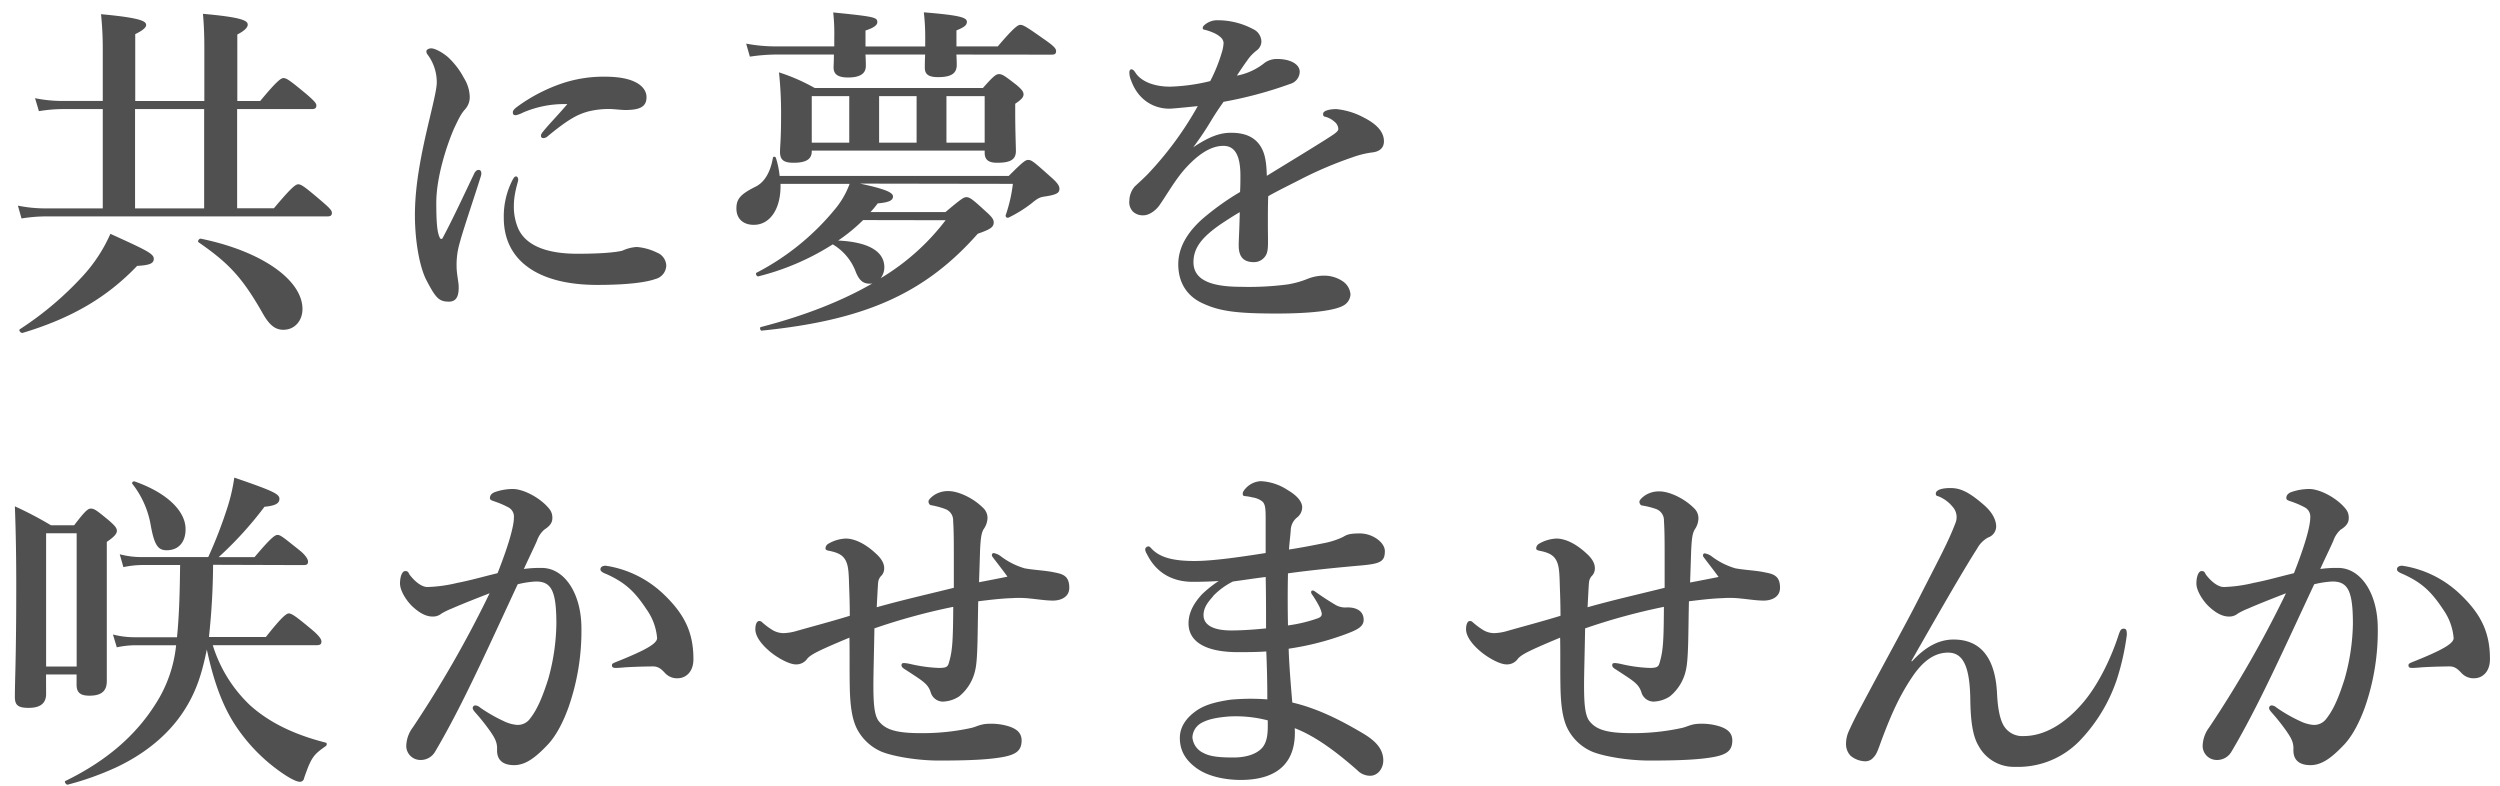
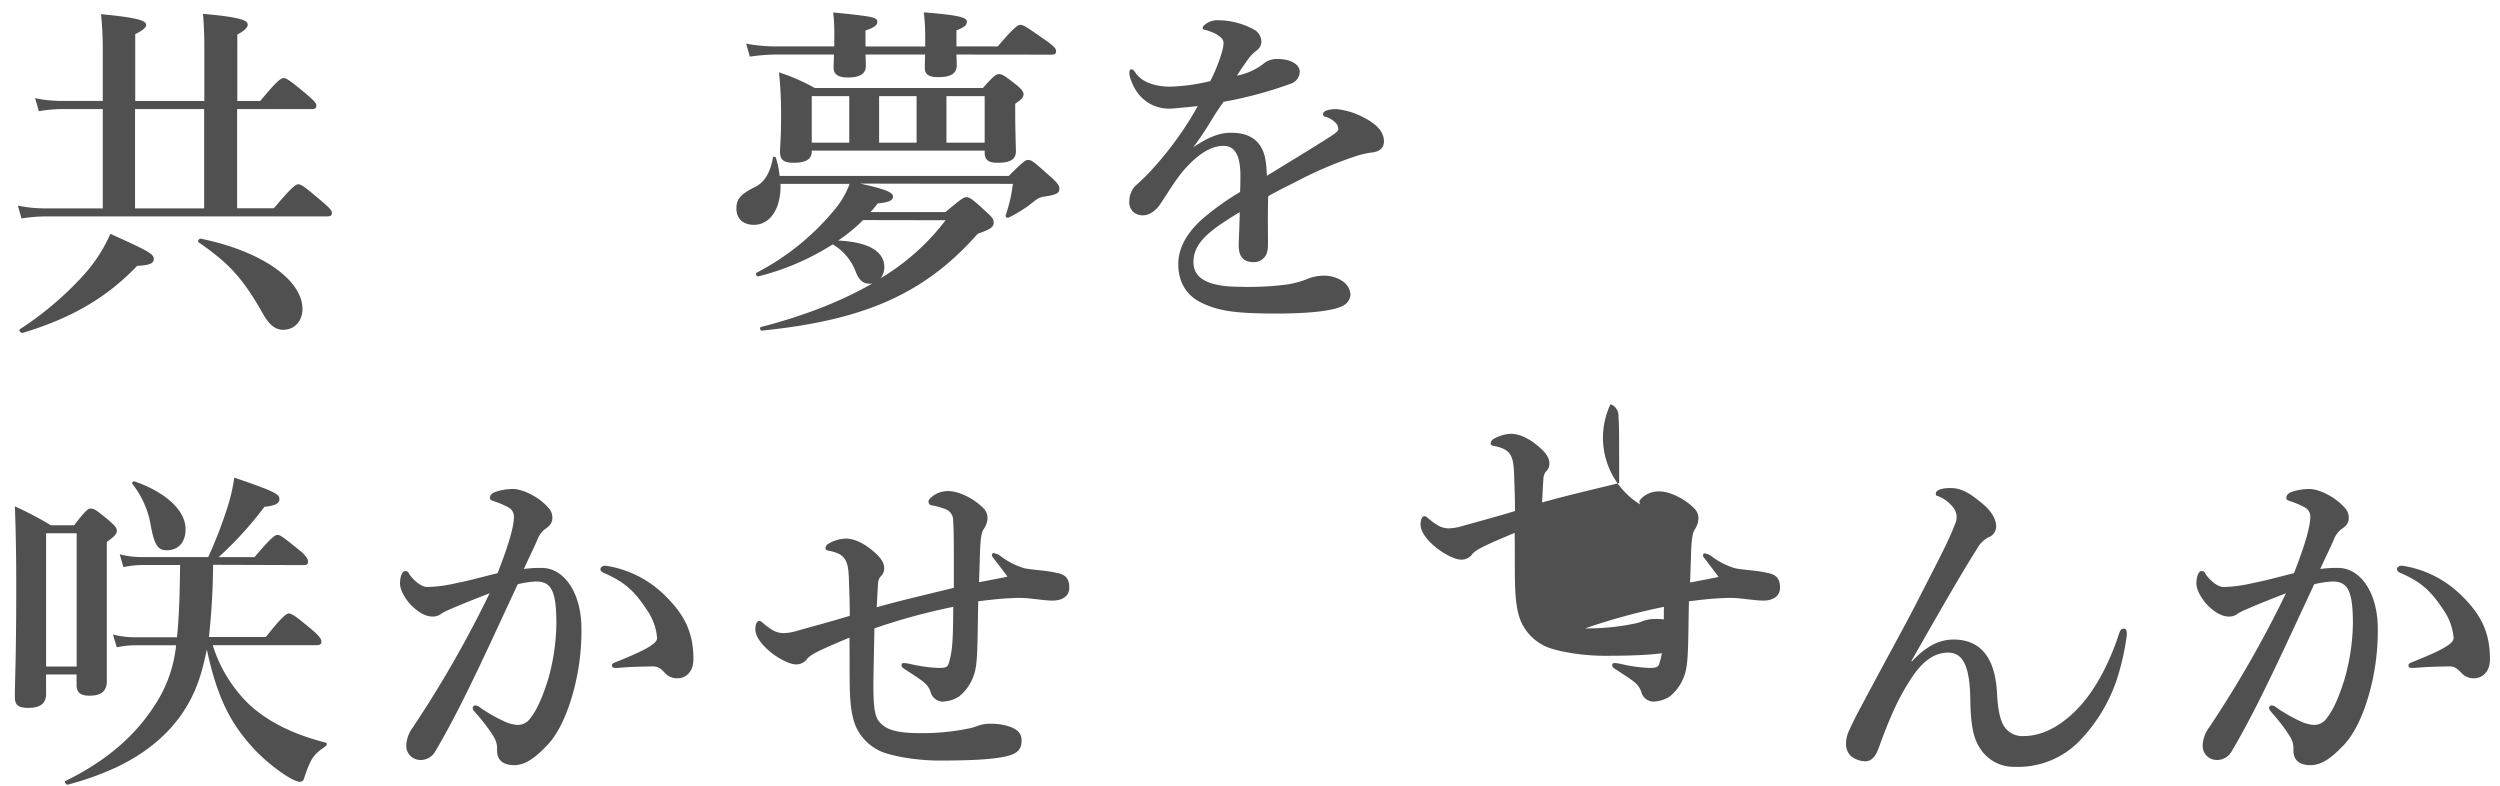
<svg xmlns="http://www.w3.org/2000/svg" width="687.49" height="216.2" viewBox="0 0 687.49 216.2">
  <defs>
    <style>.cls-1{fill:#505050;}</style>
  </defs>
  <g id="レイヤー_2" data-name="レイヤー 2">
    <path class="cls-1" d="M65.21,57.27H75.33c4.87-5.82,6-6.59,6.68-6.59.86,0,1.91.77,6.49,4.68,2,1.72,2.77,2.48,2.77,3.15s-.28,1-1.24,1H12.32a42.9,42.9,0,0,0-6.4.57l-1-3.53a38,38,0,0,0,7.45.76H28.26V30H17a40.84,40.84,0,0,0-6.3.57L9.64,27a37.14,37.14,0,0,0,7.35.76H28.26V13.26a91.57,91.57,0,0,0-.48-9.36c11.36,1.05,12.41,2,12.41,3,0,.67-1,1.53-3,2.48V27.77h19V13.16c0-3.24-.1-6.3-.38-9.36,11.36,1,12.31,2,12.31,3,0,.77-.95,1.72-2.86,2.68V27.77h6.3c4.58-5.54,5.73-6.3,6.4-6.3.86,0,1.91.76,6.39,4.48C86.21,27.58,87,28.34,87,29s-.29,1-1.24,1H65.21ZM37.71,73.12C29.5,81.71,19.86,87.44,6.21,91.55c-.48.09-1.15-.67-.77-1a89.35,89.35,0,0,0,17.47-14.8,42.42,42.42,0,0,0,7.45-11.45c9.83,4.48,11.93,5.44,11.93,6.87C42.29,72.45,41.15,72.93,37.71,73.12ZM37.14,30v27.3h19V30ZM77.91,90.69c-2.1,0-3.73-1.15-5.54-4.3-5.73-10.12-9.45-14-17.76-19.76-.38-.29.1-1,.57-1,16.81,3.44,28,11.36,28,19.38C83.16,88.2,81.06,90.69,77.91,90.69Z" />
-     <path class="cls-1" d="M126.13,67.87a21.39,21.39,0,0,0-.57,5.34c0,2,.57,4.49.57,5.45.09,2.67-.57,4.29-2.67,4.29-2.77,0-3.63-1-6.21-5.92-1.91-3.72-3.15-10.88-3.15-17.85,0-8.12,1.62-16.52,4.1-26.83,1.24-5.25,1.91-8.11,1.91-9.74a12.71,12.71,0,0,0-2.48-7.54,1.47,1.47,0,0,1-.38-1c0-.29.48-.77,1.34-.77,1,0,3,1.05,4.58,2.39a21.24,21.24,0,0,1,4.39,5.73,10.29,10.29,0,0,1,1.62,5.25,5,5,0,0,1-1.33,3.44c-1.15,1.33-1.63,2.38-3,5.25-2.1,4.87-4.87,13.46-4.87,20.43,0,5.73.28,8.3,1,9.64a.4.4,0,0,0,.76,0c3-5.63,5.92-12,8.6-17.57.38-.86.85-1.14,1.33-1.14s1,.57.48,2C129.76,56.32,127.18,63.67,126.13,67.87ZM141.31,56.6a15.17,15.17,0,0,0,1.14,6.11c1.63,3.82,6.12,7.07,16.33,7.07,7.35,0,11-.48,12.41-.86a10.8,10.8,0,0,1,3.92-1,15.31,15.31,0,0,1,5.53,1.53A4,4,0,0,1,183.22,73a3.93,3.93,0,0,1-3,3.73c-2.1.76-6.78,1.62-16,1.62-16.23,0-25.68-6.68-25.68-18.43a21.86,21.86,0,0,1,2.39-10.4c.47-.86.67-1,1-1s.57.38.57.95S141.31,53.07,141.31,56.6Zm2.58-25.68a8,8,0,0,1-2,.76c-.76,0-.86-.28-.86-.86,0-.38.38-.85,1.15-1.43a45.81,45.81,0,0,1,11.93-6.3,35.65,35.65,0,0,1,12.32-2c8.69,0,11.36,3.05,11.36,5.63s-1.72,3.53-5.82,3.53c-1.24,0-3.25-.28-4.49-.28a24,24,0,0,0-5.63.66c-2.77.77-5.16,1.82-11.17,6.78a1.87,1.87,0,0,1-1.25.57.6.6,0,0,1-.66-.66c0-.29.09-.58.66-1.24,1.53-1.91,3.63-4,6.59-7.45A28.81,28.81,0,0,0,143.89,30.92Z" />
    <path class="cls-1" d="M236.5,50.49c6.69,1.43,9.07,2.39,9.07,3.53,0,1-.86,1.63-4.2,1.91a24.33,24.33,0,0,1-2,2.39H260c4.2-3.53,5-4.1,5.73-4.1.95,0,1.72.57,5.34,3.91,1.63,1.43,2.2,2.2,2.2,3,0,1.34-.86,1.91-4.39,3.15-14.51,16.42-31,23.77-59.39,26.64-.47.09-.67-1-.19-1,12.13-3.15,22.25-7.16,30.65-12a2.23,2.23,0,0,1-.76.09c-1.82,0-2.87-.86-3.82-3.15A14.78,14.78,0,0,0,229,67.2,69.24,69.24,0,0,1,208.53,76c-.48.1-.86-.86-.48-1a68.7,68.7,0,0,0,21.48-17.37,23.36,23.36,0,0,0,4.11-7.07h-19c.19,6.68-2.77,11.27-7.35,11.27-2.87,0-4.78-1.63-4.78-4.49,0-2.58,1.05-3.91,5.26-6,2.38-1.15,4.1-3.92,4.77-7.93.09-.48.76-.38.86.1a24.83,24.83,0,0,1,1,4.87h63c3.82-3.82,4.58-4.4,5.35-4.4.95,0,1.62.58,6.11,4.59,2,1.72,2.48,2.57,2.48,3.34,0,1.14-.76,1.62-3.82,2.1-1.43.19-2,.38-3.72,1.81a35.82,35.82,0,0,1-6.4,4,.59.59,0,0,1-.86-.57,41.42,41.42,0,0,0,2-8.69ZM263,15c.1,1.44.1,2.39.1,2.87,0,2.39-1.62,3.34-5.16,3.34-2.57,0-3.62-.76-3.62-2.58,0-.47,0-1.62.09-3.63H238c.1,1.53.1,2.68.1,3.16,0,2.1-1.63,3.15-4.87,3.15-2.77,0-4-.86-4-2.77,0-.48.09-1.63.09-3.54H213.21a50.24,50.24,0,0,0-7,.58L205.19,12a44.18,44.18,0,0,0,8,.76h16.23V10.3a52.35,52.35,0,0,0-.29-6.88c11.36,1.15,12.13,1.34,12.13,2.68,0,.76-.86,1.52-3.25,2.29v4.39h16.42V10.39a58.19,58.19,0,0,0-.38-7c9.36.77,11.84,1.34,11.84,2.58,0,1-.77,1.53-2.87,2.39v4.39h11.37c4.39-5.16,5.53-5.92,6.2-5.92.86,0,2,.76,6.88,4.2,2.19,1.53,2.95,2.29,2.95,3s-.28,1-1.24,1ZM223.23,41.61c0,2.2-1.62,3.15-5,3.15-2.68,0-3.73-.76-3.73-3,0-1.52.29-3.34.29-9.64a107.4,107.4,0,0,0-.57-12.22,52.7,52.7,0,0,1,9.83,4.3H270.3c2.86-3.25,3.63-3.82,4.39-3.82,1,0,1.72.57,4.87,3,1.34,1.14,1.91,1.81,1.91,2.57s-.57,1.44-2.29,2.58v2.1c0,5.45.19,9.65.19,10.89,0,2.38-1.53,3.24-5.16,3.24-2.29,0-3.43-.76-3.43-2.77v-.57H223.23Zm10.31-2.38V26.43H223.23v12.8Zm3.82,21.29a48,48,0,0,1-6.87,5.63c8.11.38,12.7,2.86,12.7,7.35a5,5,0,0,1-1,3,63.17,63.17,0,0,0,17.85-15.94Zm14.7-34.09H241.75v12.8h10.31Zm18.72,0H260.27v12.8h10.51Z" />
    <path class="cls-1" d="M367.5,30a20.11,20.11,0,0,1,7.64,2.38c4.49,2.29,5.44,4.68,5.44,6.49s-1.24,2.87-3.34,3.06a25.71,25.71,0,0,0-5.35,1.34,105.89,105.89,0,0,0-14.13,6c-3.15,1.62-6.68,3.34-9,4.68-.1,2.39-.1,5.25-.1,7.25,0,5.26.19,6.88-.28,8.41a3.77,3.77,0,0,1-3.54,2.48c-2.77,0-4.2-1.34-4.2-4.58,0-1.72.19-4,.29-9.17-2.29,1.34-3.82,2.39-5,3.15-5.15,3.53-7.73,6.49-7.73,10.6,0,4.49,4,6.78,13,6.78a82.14,82.14,0,0,0,13-.67,25.76,25.76,0,0,0,5.63-1.62,12.3,12.3,0,0,1,3.92-.77,9.12,9.12,0,0,1,5.63,1.63,4.81,4.81,0,0,1,2,3.53,3.7,3.7,0,0,1-1.63,2.86c-1.91,1.34-7.73,2.39-18.62,2.39-11.36,0-15.84-.67-20.52-2.86-3.92-1.82-6.59-5.35-6.59-10.7,0-4.2,2.1-8.4,6.59-12.41a72.51,72.51,0,0,1,10.4-7.45c.1-1.72.1-3.15.1-4.48,0-5.06-1.24-8.21-4.68-8.21s-7,2.29-10.79,6.58c-2.58,3-4.49,6.4-6.78,9.74-1.14,1.62-3,2.77-4.29,2.77a3.91,3.91,0,0,1-3-1,3.69,3.69,0,0,1-1-3.06,6.09,6.09,0,0,1,1.53-3.91c.95-.86,2.29-2.1,3.34-3.15a93.1,93.1,0,0,0,13.94-18.9c-1.82.19-4.59.47-6.88.66-4.39.39-9.35-1.81-11.45-7.73a5.53,5.53,0,0,1-.48-2.2c0-.47.19-.85.57-.85s.76.38,1.05.85c1.62,2.58,5.35,3.92,9.55,3.92a52.06,52.06,0,0,0,11.07-1.53A43.91,43.91,0,0,0,336,14.4a10.45,10.45,0,0,0,.48-2.58,2.3,2.3,0,0,0-.86-1.62,7.31,7.31,0,0,0-2.29-1.34,12.48,12.48,0,0,0-2-.66c-.48-.1-.58-.19-.58-.48,0-.48.38-.76.67-1a5.25,5.25,0,0,1,3.53-1.15A20.69,20.69,0,0,1,344.59,8a3.86,3.86,0,0,1,2.29,3.53,3.19,3.19,0,0,1-1.34,2.38A11.44,11.44,0,0,0,343,16.6c-.57.76-2.1,3-2.86,4.2a17.16,17.16,0,0,0,7.64-3.53,5.71,5.71,0,0,1,3.43-1.05c3.63,0,6.21,1.43,6.21,3.53a3.58,3.58,0,0,1-2.67,3.34A112.33,112.33,0,0,1,336.47,28c-1,1.43-2,2.86-3.34,5.06a82.72,82.72,0,0,1-5,7.45c4.29-2.87,7.25-4,10.4-4,3.53,0,6.4,1,8.12,3.72.95,1.53,1.62,3.53,1.72,8.12,7.63-4.68,11.74-7.17,16.23-10,1.91-1.24,3.43-2.1,3.43-2.86A2.6,2.6,0,0,0,367,33.5a5.91,5.91,0,0,0-2.77-1.44c-.28-.09-.38-.28-.38-.76C363.87,30.44,365.59,30,367.5,30Z" />
    <path class="cls-1" d="M12.68,190.84c0,2.58-1.62,3.82-4.78,3.82-2.86,0-3.81-.67-3.81-3,0-5,.38-10.31.38-30.55,0-7.26-.1-14.51-.38-21.87A99.42,99.42,0,0,1,14,144.44h6.39c3.06-4,3.82-4.58,4.58-4.58,1,0,1.72.57,5.07,3.34,1.52,1.34,2.1,2,2.1,2.77s-.67,1.62-2.77,3.05v38.29c0,2.86-1.63,4-4.78,4-2.67,0-3.53-1-3.53-3.06v-2.77h-8.4Zm8.4-44.2h-8.4V183.3h8.4Zm37.52,8.68a195.48,195.48,0,0,1-1.14,19.86H73.11c4.2-5.34,5.64-6.49,6.3-6.49.86,0,2.2,1,6.4,4.49,1.91,1.62,2.58,2.58,2.58,3.24s-.29,1-1.24,1H58.51A38.26,38.26,0,0,0,68.72,193.9C74,198.67,80.85,202,89.54,204.21c.47.09.38.76,0,1-3.44,2.38-4,3.24-5.92,8.78a1.13,1.13,0,0,1-1.15,1c-1,0-3.15-1.15-5.54-2.87a47.83,47.83,0,0,1-12.6-13.27c-3.25-5.15-5.63-11.65-7.45-20.24-1.33,6.4-2.77,11.46-6.39,17C46,202.49,39.32,207.55,32,211a79.68,79.68,0,0,1-13.36,4.77c-.48.1-1.05-.86-.67-1,11.17-5.44,19.29-12.41,24.82-21.2a36.56,36.56,0,0,0,5.64-16.13H37.12a25.57,25.57,0,0,0-5,.57l-1.06-3.53a23.44,23.44,0,0,0,5.83.76H48.67c.67-6.58.77-13.27.86-19.86H38.93a25.74,25.74,0,0,0-5,.58l-1-3.54a22.91,22.91,0,0,0,5.82.77H57.27a126,126,0,0,0,5.34-13.85,49.64,49.64,0,0,0,1.82-8c10.59,3.63,12.41,4.49,12.41,5.83s-1.24,1.91-4.11,2.19a99.41,99.41,0,0,1-12.6,13.85H70c4.49-5.35,5.64-6.11,6.3-6.11.86,0,1.72.76,5.92,4.1,1.82,1.44,2.49,2.58,2.49,3.25s-.29.95-1.24.95Zm-12.7-4c-2.29,0-3.43-1.05-4.48-7.06a25.25,25.25,0,0,0-5-11.17c-.28-.38.19-.86.67-.67,8.59,3,13.94,8,13.94,13.08C51.06,149,49.15,151.31,45.9,151.31Z" />
    <path class="cls-1" d="M149,156.18c6.21,0,10.89,7,10.89,16.62a63.48,63.48,0,0,1-3.54,21.67c-1.33,3.72-3.24,7.64-5.63,10.21-3.34,3.54-6.11,5.73-9.36,5.73-2.86,0-4.77-1.24-4.67-4.29.09-2-.67-3.25-1.91-5.06a56.33,56.33,0,0,0-4.11-5.16c-.48-.57-.67-.86-.67-1.14a.71.71,0,0,1,.77-.77,2.18,2.18,0,0,1,1.24.57,41.64,41.64,0,0,0,6.49,3.73,10.15,10.15,0,0,0,3.63,1.05,4.16,4.16,0,0,0,3.63-1.72c2.19-2.77,3.62-6.59,5-10.88A58.72,58.72,0,0,0,153,171.55c0-9-1.33-11.64-5.63-11.64a26.34,26.34,0,0,0-5,.76C138.14,169.74,133,181,129,189.12c-3.53,7.26-7,13.66-9.45,17.76a4.57,4.57,0,0,1-4.2,2.1,3.87,3.87,0,0,1-3.63-3.82,8.86,8.86,0,0,1,1.82-5.15,307,307,0,0,0,21.1-36.86c-3.73,1.44-7.36,2.87-10.41,4.2a20.2,20.2,0,0,0-2.77,1.34,3.73,3.73,0,0,1-2.48.86c-1.72,0-3.44-.86-5.35-2.58s-3.63-4.58-3.63-6.49.58-3.44,1.44-3.44.86.48,1.24,1.05c1.62,2.1,3.43,3.34,4.87,3.34a39.8,39.8,0,0,0,8.21-1.14c3.53-.67,7.16-1.72,11.07-2.67,3.15-8,4.49-13,4.49-15.28a2.86,2.86,0,0,0-1.43-2.77,24.09,24.09,0,0,0-3.73-1.62c-.76-.29-1.43-.38-1.43-1,0-.86.67-1.43,1.62-1.72a15.32,15.32,0,0,1,4.68-.76c2.87,0,7.55,2.39,10,5.44a3.77,3.77,0,0,1,.86,2.68c0,1.33-1,2.29-2.2,3.05a7,7,0,0,0-2,3c-.86,2-2.2,4.68-3.63,7.83A31.34,31.34,0,0,1,149,156.18Zm23.2,27.31c-1.05.1-2.19.19-2.86.19-.86,0-1.05-.29-1.05-.67s0-.48.86-.86c8.4-3.34,11.55-5.15,11.55-6.68a15.82,15.82,0,0,0-2.86-7.83c-3.15-4.77-5.73-7.35-11-9.74-1-.38-1.72-.76-1.72-1.33s.48-1,1.43-1c.19,0,.38.1.67.1a29.43,29.43,0,0,1,15.47,7.92c5.53,5.35,8,10.31,8,17.66,0,3.82-2.38,5.16-4,5.25a4.5,4.5,0,0,1-3.91-1.52c-.95-1-1.72-1.72-3.25-1.72C176.23,183.3,174.13,183.39,172.22,183.49Z" />
    <path class="cls-1" d="M275.05,152.84a20.22,20.22,0,0,0,6.69,3.44c2.57.48,5.44.57,7.83,1.05s4.48.76,4.48,4.3c0,2.67-2.48,3.53-4.48,3.53-1.82,0-3.63-.29-6.3-.57a27.7,27.7,0,0,0-5-.1c-3.15.1-6.11.48-9.26.86-.19,8.21-.1,15.56-.76,18.62a12.79,12.79,0,0,1-4.49,7.54,8.67,8.67,0,0,1-4.49,1.43,3.52,3.52,0,0,1-3.34-2.58c-.76-2.38-2.29-3.15-6.78-6.11-.76-.47-1.24-.76-1.24-1.33s.38-.58.86-.58a12.36,12.36,0,0,1,1.72.29,40.43,40.43,0,0,0,7.73,1.05c2.39,0,2.48-.48,2.86-1.91.86-3.05,1-6,1.06-14.89a169.81,169.81,0,0,0-21.68,5.92c-.09,5.82-.28,12.5-.28,15.56,0,4.77.19,8.4,1.52,10,1.63,2,4.11,3.25,11.27,3.25a62.8,62.8,0,0,0,14.13-1.43c1.62-.38,2.58-1.15,5.06-1.15a16.13,16.13,0,0,1,5.44.77c1.91.66,3.34,1.71,3.34,3.81,0,2.87-1.62,3.92-5.25,4.59-3.82.67-8.88.95-17.47.95-6,0-12.51-1.14-15.66-2.38a13.71,13.71,0,0,1-6.78-6.12c-1.43-2.67-2-6.39-2.1-11.83-.09-4.78,0-9.07-.09-13.47-8,3.35-10.41,4.49-11.55,5.73a3.68,3.68,0,0,1-3.15,1.63c-2,0-5.35-2-7.17-3.54-2.38-2-4-4.2-4-6.11,0-1.53.48-2.29,1.06-2.29s.66.29,1.62,1.05a19,19,0,0,0,2.19,1.53,6.07,6.07,0,0,0,2.87.76,14.4,14.4,0,0,0,3.15-.47c4.68-1.34,10.12-2.77,15.08-4.3,0-2.77-.09-5.63-.19-8.31-.09-3.43-.19-5.15-.76-6.49-.76-1.81-2.1-2.48-4.39-3-1.15-.19-1.34-.38-1.34-.76a1.51,1.51,0,0,1,.76-1.24,10.32,10.32,0,0,1,4.78-1.44c2.38,0,5.34,1.34,8.3,4.11,1.82,1.62,2.3,3,2.3,4a3,3,0,0,1-.67,2,3.07,3.07,0,0,0-1,2c-.09,1.14-.19,3-.38,6.78,7.07-2,14.32-3.63,21.2-5.35v-7.25c0-5.45,0-8.22-.19-11.17a3.29,3.29,0,0,0-2.2-3.25,21.74,21.74,0,0,0-3.91-1.05c-.48-.1-.67-.67-.67-1.05s.67-1.15,1.71-1.82a7,7,0,0,1,3.82-1c2.58,0,6.69,1.82,9.46,4.59a3.75,3.75,0,0,1,1.24,2.86,5.58,5.58,0,0,1-1.05,3c-.77,1.24-.86,3.34-1,5.82-.09,3.25-.19,6-.28,8.79,3-.57,6-1.15,7.82-1.53-.66-.95-2.57-3.44-3.53-4.68-.57-.76-.76-.95-.76-1.24s.19-.57.48-.57A4.6,4.6,0,0,1,275.05,152.84Z" />
-     <path class="cls-1" d="M328,160c-5.25,0-9.93-2.19-12.6-7.64a2.8,2.8,0,0,1-.48-1.24.92.92,0,0,1,.86-.86c.38,0,.48.2.86.58,2.29,2.48,6,3.43,11.84,3.43,5,0,12.32-1.05,19.57-2.19v-9.36c0-2.77-.09-4-.86-4.77a5.56,5.56,0,0,0-2.67-1.15,15.73,15.73,0,0,0-2.2-.38c-.38,0-.57-.19-.57-.67s.38-1.05,1.15-1.81a6.05,6.05,0,0,1,3.82-1.62A14.58,14.58,0,0,1,354,134.7c3.43,2,4.1,3.73,4.1,4.87a3.6,3.6,0,0,1-1.33,2.67,4.64,4.64,0,0,0-1.82,3.63c-.19,2.29-.38,3.54-.48,5.25,3.63-.57,6.59-1.14,9.36-1.71a21.56,21.56,0,0,0,5.44-1.72c1-.58,1.63-1,4.68-1,3.53,0,6.88,2.48,6.88,4.87,0,2.87-1.25,3.44-6.31,3.92-6.49.57-14.22,1.33-20.33,2.19-.1,4.58-.1,9.26,0,14.32a40.41,40.41,0,0,0,8.3-2c1.34-.58,1.15-1.24.39-3.06a29,29,0,0,0-2.2-3.63c-.38-.85.19-1.24,1.05-.57,1.72,1.24,3.63,2.48,5.25,3.44a5.4,5.4,0,0,0,3.53.86c2.87,0,4.49,1.24,4.49,3.44,0,2-2.1,2.86-5.15,4a77.19,77.19,0,0,1-15.47,3.92c.09,4.1.67,11,1,14.8,7.83,1.81,14.9,5.82,19.29,8.4,3.05,1.81,5.73,4,5.73,7.54,0,2.1-1.43,4.2-3.63,4.2a4.92,4.92,0,0,1-3.53-1.53c-7.26-6.39-12.51-9.73-17.19-11.55.48,8.69-3.91,14.23-14.89,14.23-3.44,0-8.59-.67-12.13-3.25-2.48-1.81-4.58-4.29-4.58-8.3,0-3.06,1.81-5.64,4.77-7.64,2.3-1.53,5.25-2.29,9.07-2.87a60.17,60.17,0,0,1,10.22-.09c0-4.49-.1-9.07-.29-13.18-2.48.19-6.11.19-7.73.19-9.45,0-13.65-3.15-13.65-7.92,0-3.53,2.1-6.21,3.63-7.92a31.48,31.48,0,0,1,4.67-3.73C333.49,159.91,330.34,160,328,160Zm9.65,37.05c-3,.28-5.35.67-7.36,1.81a4.76,4.76,0,0,0-2.38,3.92,5.21,5.21,0,0,0,3.05,4.29c1.91,1.05,4.78,1.24,8.21,1.24s6.3-.86,7.93-2.67c1.72-2,1.53-5.16,1.53-7.54A35,35,0,0,0,337.6,197.05Zm-4-33.13c-1.34,1.52-2.68,3.05-2.68,5.25,0,2.38,2.1,4.2,7.64,4.2,2.58,0,5.92-.19,9.55-.57,0-5.06,0-9.07-.1-14.13-3.15.38-5.44.76-9,1.24A19.86,19.86,0,0,0,333.59,163.92Z" />
-     <path class="cls-1" d="M470.5,152.84a20.13,20.13,0,0,0,6.69,3.44c2.57.48,5.44.57,7.82,1.05s4.49.76,4.49,4.3c0,2.67-2.48,3.53-4.49,3.53-1.81,0-3.62-.29-6.3-.57a27.59,27.59,0,0,0-5-.1c-3.15.1-6.11.48-9.26.86-.19,8.21-.1,15.56-.77,18.62a12.79,12.79,0,0,1-4.48,7.54,8.72,8.72,0,0,1-4.49,1.43,3.52,3.52,0,0,1-3.34-2.58c-.77-2.38-2.29-3.15-6.78-6.11-.77-.47-1.24-.76-1.24-1.33s.38-.58.86-.58a12.61,12.61,0,0,1,1.72.29,40.43,40.43,0,0,0,7.73,1.05c2.39,0,2.48-.48,2.86-1.91.86-3.05,1-6,1.05-14.89a170.15,170.15,0,0,0-21.67,5.92c-.09,5.82-.29,12.5-.29,15.56,0,4.77.2,8.4,1.53,10,1.62,2,4.11,3.25,11.27,3.25a62.86,62.86,0,0,0,14.13-1.43c1.62-.38,2.58-1.15,5.06-1.15a16.13,16.13,0,0,1,5.44.77c1.91.66,3.34,1.71,3.34,3.81,0,2.87-1.62,3.92-5.25,4.59-3.82.67-8.88.95-17.47.95-6,0-12.51-1.14-15.66-2.38a13.67,13.67,0,0,1-6.78-6.12c-1.43-2.67-2-6.39-2.1-11.83-.09-4.78,0-9.07-.09-13.47-8,3.35-10.41,4.49-11.56,5.73a3.67,3.67,0,0,1-3.15,1.63c-2,0-5.34-2-7.16-3.54-2.38-2-4-4.2-4-6.11,0-1.53.48-2.29,1.05-2.29s.67.29,1.63,1.05a18.18,18.18,0,0,0,2.19,1.53,6,6,0,0,0,2.87.76,14.4,14.4,0,0,0,3.15-.47c4.68-1.34,10.12-2.77,15.08-4.3,0-2.77-.09-5.63-.19-8.31-.09-3.43-.19-5.15-.76-6.49-.77-1.81-2.1-2.48-4.4-3-1.14-.19-1.33-.38-1.33-.76a1.51,1.51,0,0,1,.76-1.24,10.32,10.32,0,0,1,4.78-1.44c2.38,0,5.34,1.34,8.3,4.11,1.82,1.62,2.29,3,2.29,4a2.92,2.92,0,0,1-.67,2,3.1,3.1,0,0,0-.95,2c-.09,1.14-.19,3-.38,6.78,7.06-2,14.32-3.63,21.19-5.35v-7.25c0-5.45,0-8.22-.19-11.17a3.29,3.29,0,0,0-2.19-3.25A21.56,21.56,0,0,0,451.5,139c-.48-.1-.67-.67-.67-1.05s.67-1.15,1.72-1.82a7,7,0,0,1,3.82-1c2.58,0,6.69,1.82,9.45,4.59a3.75,3.75,0,0,1,1.24,2.86,5.55,5.55,0,0,1-1,3c-.77,1.24-.86,3.34-1,5.82-.1,3.25-.19,6-.29,8.79,3-.57,6-1.15,7.83-1.53-.67-.95-2.58-3.44-3.53-4.68-.57-.76-.76-.95-.76-1.24s.19-.57.47-.57A4.57,4.57,0,0,1,470.5,152.84Z" />
+     <path class="cls-1" d="M470.5,152.84a20.13,20.13,0,0,0,6.69,3.44c2.57.48,5.44.57,7.82,1.05s4.49.76,4.49,4.3c0,2.67-2.48,3.53-4.49,3.53-1.81,0-3.62-.29-6.3-.57a27.59,27.59,0,0,0-5-.1c-3.15.1-6.11.48-9.26.86-.19,8.21-.1,15.56-.77,18.62a12.79,12.79,0,0,1-4.48,7.54,8.72,8.72,0,0,1-4.49,1.43,3.52,3.52,0,0,1-3.34-2.58c-.77-2.38-2.29-3.15-6.78-6.11-.77-.47-1.24-.76-1.24-1.33s.38-.58.86-.58a12.61,12.61,0,0,1,1.72.29,40.43,40.43,0,0,0,7.73,1.05c2.39,0,2.48-.48,2.86-1.91.86-3.05,1-6,1.05-14.89a170.15,170.15,0,0,0-21.67,5.92a62.86,62.86,0,0,0,14.13-1.43c1.62-.38,2.58-1.15,5.06-1.15a16.13,16.13,0,0,1,5.44.77c1.91.66,3.34,1.71,3.34,3.81,0,2.87-1.62,3.92-5.25,4.59-3.82.67-8.88.95-17.47.95-6,0-12.51-1.14-15.66-2.38a13.67,13.67,0,0,1-6.78-6.12c-1.43-2.67-2-6.39-2.1-11.83-.09-4.78,0-9.07-.09-13.47-8,3.35-10.41,4.49-11.56,5.73a3.67,3.67,0,0,1-3.15,1.63c-2,0-5.34-2-7.16-3.54-2.38-2-4-4.2-4-6.11,0-1.53.48-2.29,1.05-2.29s.67.29,1.63,1.05a18.18,18.18,0,0,0,2.19,1.53,6,6,0,0,0,2.87.76,14.4,14.4,0,0,0,3.15-.47c4.68-1.34,10.12-2.77,15.08-4.3,0-2.77-.09-5.63-.19-8.31-.09-3.43-.19-5.15-.76-6.49-.77-1.81-2.1-2.48-4.4-3-1.14-.19-1.33-.38-1.33-.76a1.51,1.51,0,0,1,.76-1.24,10.32,10.32,0,0,1,4.78-1.44c2.38,0,5.34,1.34,8.3,4.11,1.82,1.62,2.29,3,2.29,4a2.92,2.92,0,0,1-.67,2,3.1,3.1,0,0,0-.95,2c-.09,1.14-.19,3-.38,6.78,7.06-2,14.32-3.63,21.19-5.35v-7.25c0-5.45,0-8.22-.19-11.17a3.29,3.29,0,0,0-2.19-3.25A21.56,21.56,0,0,0,451.5,139c-.48-.1-.67-.67-.67-1.05s.67-1.15,1.72-1.82a7,7,0,0,1,3.82-1c2.58,0,6.69,1.82,9.45,4.59a3.75,3.75,0,0,1,1.24,2.86,5.55,5.55,0,0,1-1,3c-.77,1.24-.86,3.34-1,5.82-.1,3.25-.19,6-.29,8.79,3-.57,6-1.15,7.83-1.53-.67-.95-2.58-3.44-3.53-4.68-.57-.76-.76-.95-.76-1.24s.19-.57.47-.57A4.57,4.57,0,0,1,470.5,152.84Z" />
    <path class="cls-1" d="M525.79,181.87c3.82-4.11,7.45-6,11.46-6,7.06,0,11.45,4.58,11.93,14.9.19,3.72.67,6.49,1.62,8.4a5.93,5.93,0,0,0,5.73,3.24c5.63,0,11.27-3.34,16.14-9,4.39-5.06,8-12.7,10-19,.38-1,.57-1.53,1.34-1.53s.86.58.86,1.72a68.84,68.84,0,0,1-2.77,12.32,44.86,44.86,0,0,1-9.93,16.51,23.59,23.59,0,0,1-18.05,7.45,11,11,0,0,1-10-5.73c-1.62-2.67-2.2-6.78-2.29-12.51-.1-9.45-2-13.17-6.11-13.17-3.82,0-7,2.39-9.93,6.78-3.34,5-5.54,9.74-8.4,17.37-1,2.77-1.34,3.82-2.2,4.68a2.86,2.86,0,0,1-2.29,1.05,6.53,6.53,0,0,1-4-1.52,4.62,4.62,0,0,1-1.24-2.87,8.47,8.47,0,0,1,.76-3.91c.48-1.05,1.62-3.54,3.34-6.69,7.83-14.7,12.51-23.1,15.47-28.93,6.11-12,8.5-16.32,10.5-21.57a4.26,4.26,0,0,0-.76-4.49,9.79,9.79,0,0,0-3.63-2.77c-.67-.28-1-.19-1-.86,0-1.05,1.81-1.53,4-1.53,2.57,0,4.87.86,9.16,4.59,2.77,2.38,3.44,4.58,3.44,6a3.24,3.24,0,0,1-2.2,3,7.49,7.49,0,0,0-3,3c-4.2,6.59-10.7,17.95-18.14,31Z" />
    <path class="cls-1" d="M643,156.18c6.2,0,10.88,7,10.88,16.62a63.73,63.73,0,0,1-3.53,21.67c-1.34,3.72-3.25,7.64-5.63,10.21-3.35,3.54-6.11,5.73-9.36,5.73-2.87,0-4.78-1.24-4.68-4.29.1-2-.67-3.25-1.91-5.06a57.87,57.87,0,0,0-4.1-5.16c-.48-.57-.67-.86-.67-1.14a.7.7,0,0,1,.76-.77,2.15,2.15,0,0,1,1.24.57,41.64,41.64,0,0,0,6.49,3.73,10.26,10.26,0,0,0,3.63,1.05,4.14,4.14,0,0,0,3.63-1.72c2.2-2.77,3.63-6.59,5-10.88a58.72,58.72,0,0,0,2.29-15.19c0-9-1.34-11.64-5.64-11.64a26.34,26.34,0,0,0-5,.76C632.15,169.74,627,181,623,189.12c-3.54,7.26-7,13.66-9.46,17.76a4.57,4.57,0,0,1-4.2,2.1,3.86,3.86,0,0,1-3.62-3.82,8.85,8.85,0,0,1,1.81-5.15,305.65,305.65,0,0,0,21.1-36.86c-3.72,1.44-7.35,2.87-10.41,4.2a20.2,20.2,0,0,0-2.77,1.34,3.72,3.72,0,0,1-2.48.86c-1.72,0-3.44-.86-5.34-2.58s-3.63-4.58-3.63-6.49.57-3.44,1.43-3.44.86.48,1.24,1.05c1.62,2.1,3.44,3.34,4.87,3.34a39.8,39.8,0,0,0,8.21-1.14c3.53-.67,7.16-1.72,11.08-2.67,3.15-8,4.48-13,4.48-15.28a2.84,2.84,0,0,0-1.43-2.77,23.51,23.51,0,0,0-3.72-1.62c-.77-.29-1.43-.38-1.43-1,0-.86.66-1.43,1.62-1.72a15.32,15.32,0,0,1,4.68-.76c2.86,0,7.54,2.39,10,5.44a3.73,3.73,0,0,1,.86,2.68c0,1.33-.95,2.29-2.2,3.05a7.14,7.14,0,0,0-2,3c-.86,2-2.2,4.68-3.63,7.83A31.46,31.46,0,0,1,643,156.18Zm23.2,27.31c-1,.1-2.2.19-2.87.19-.86,0-1-.29-1-.67s0-.48.86-.86c8.4-3.34,11.55-5.15,11.55-6.68a15.82,15.82,0,0,0-2.86-7.83c-3.15-4.77-5.73-7.35-11-9.74-.95-.38-1.72-.76-1.72-1.33s.48-1,1.43-1c.19,0,.39.1.67.1a29.43,29.43,0,0,1,15.47,7.92c5.54,5.35,8,10.31,8,17.66,0,3.82-2.39,5.16-4,5.25a4.51,4.51,0,0,1-3.92-1.52c-1-1-1.71-1.72-3.24-1.72C670.25,183.3,668.15,183.39,666.24,183.49Z" />
  </g>
</svg>